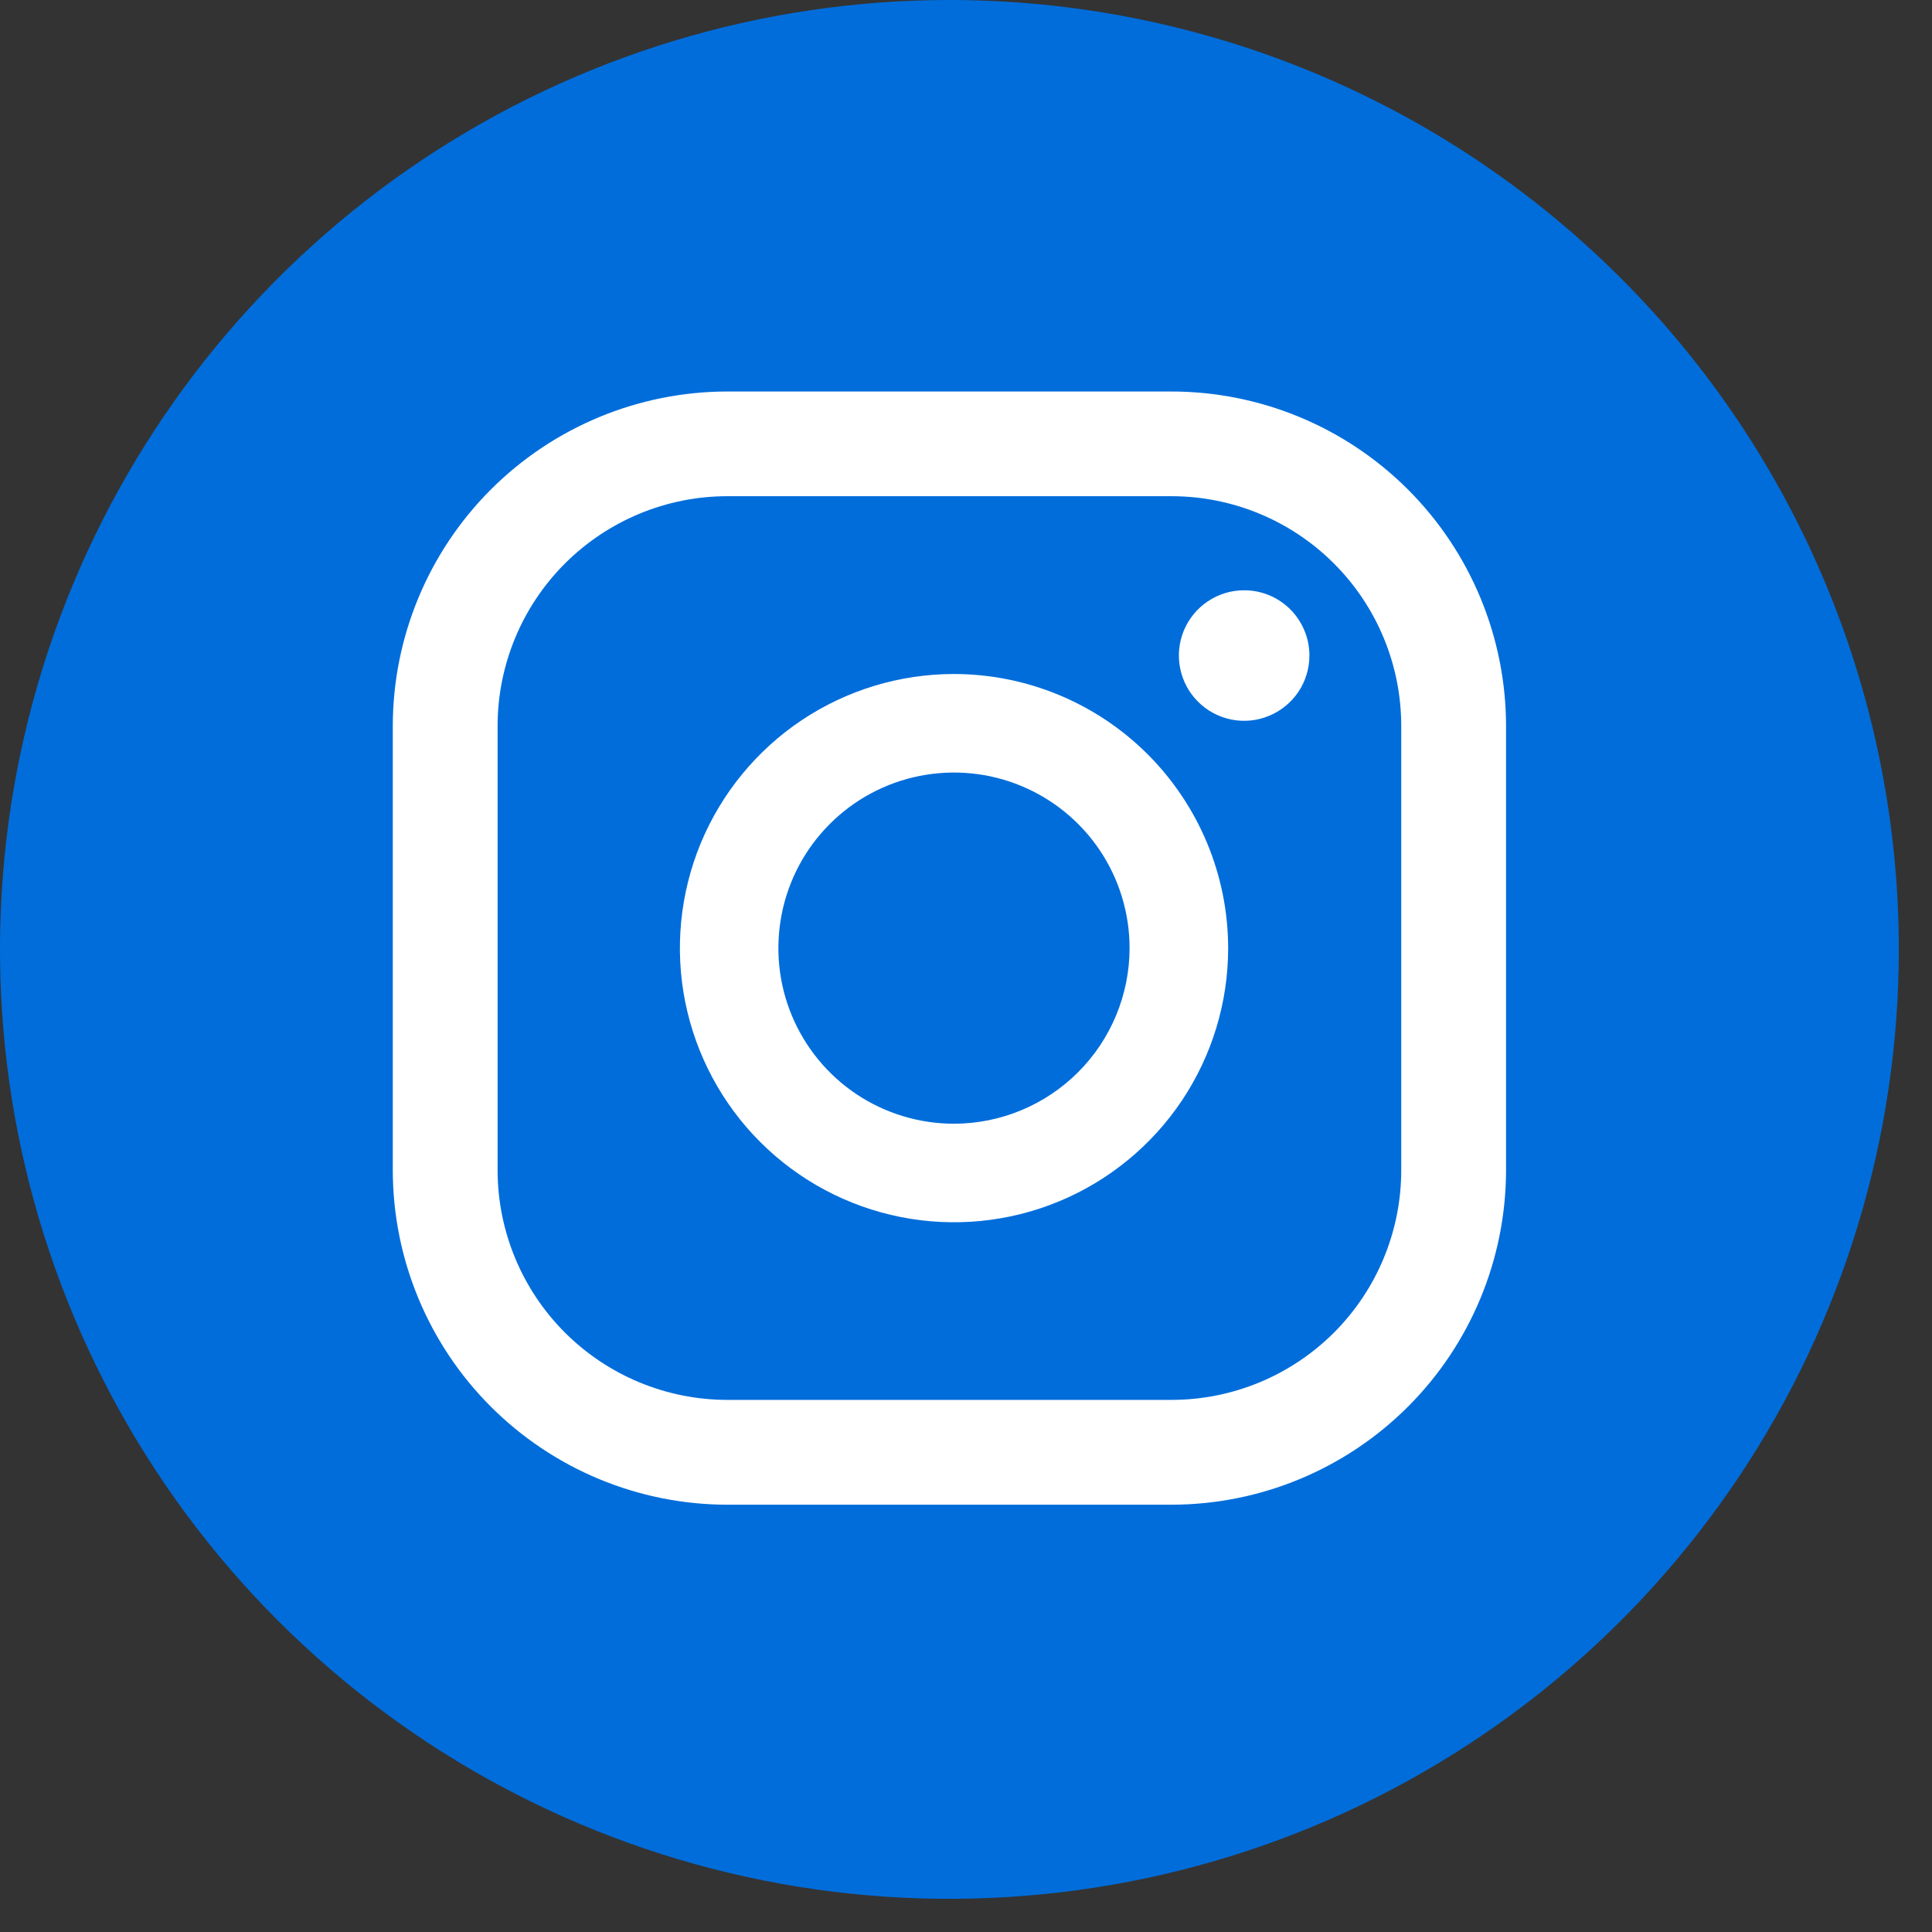
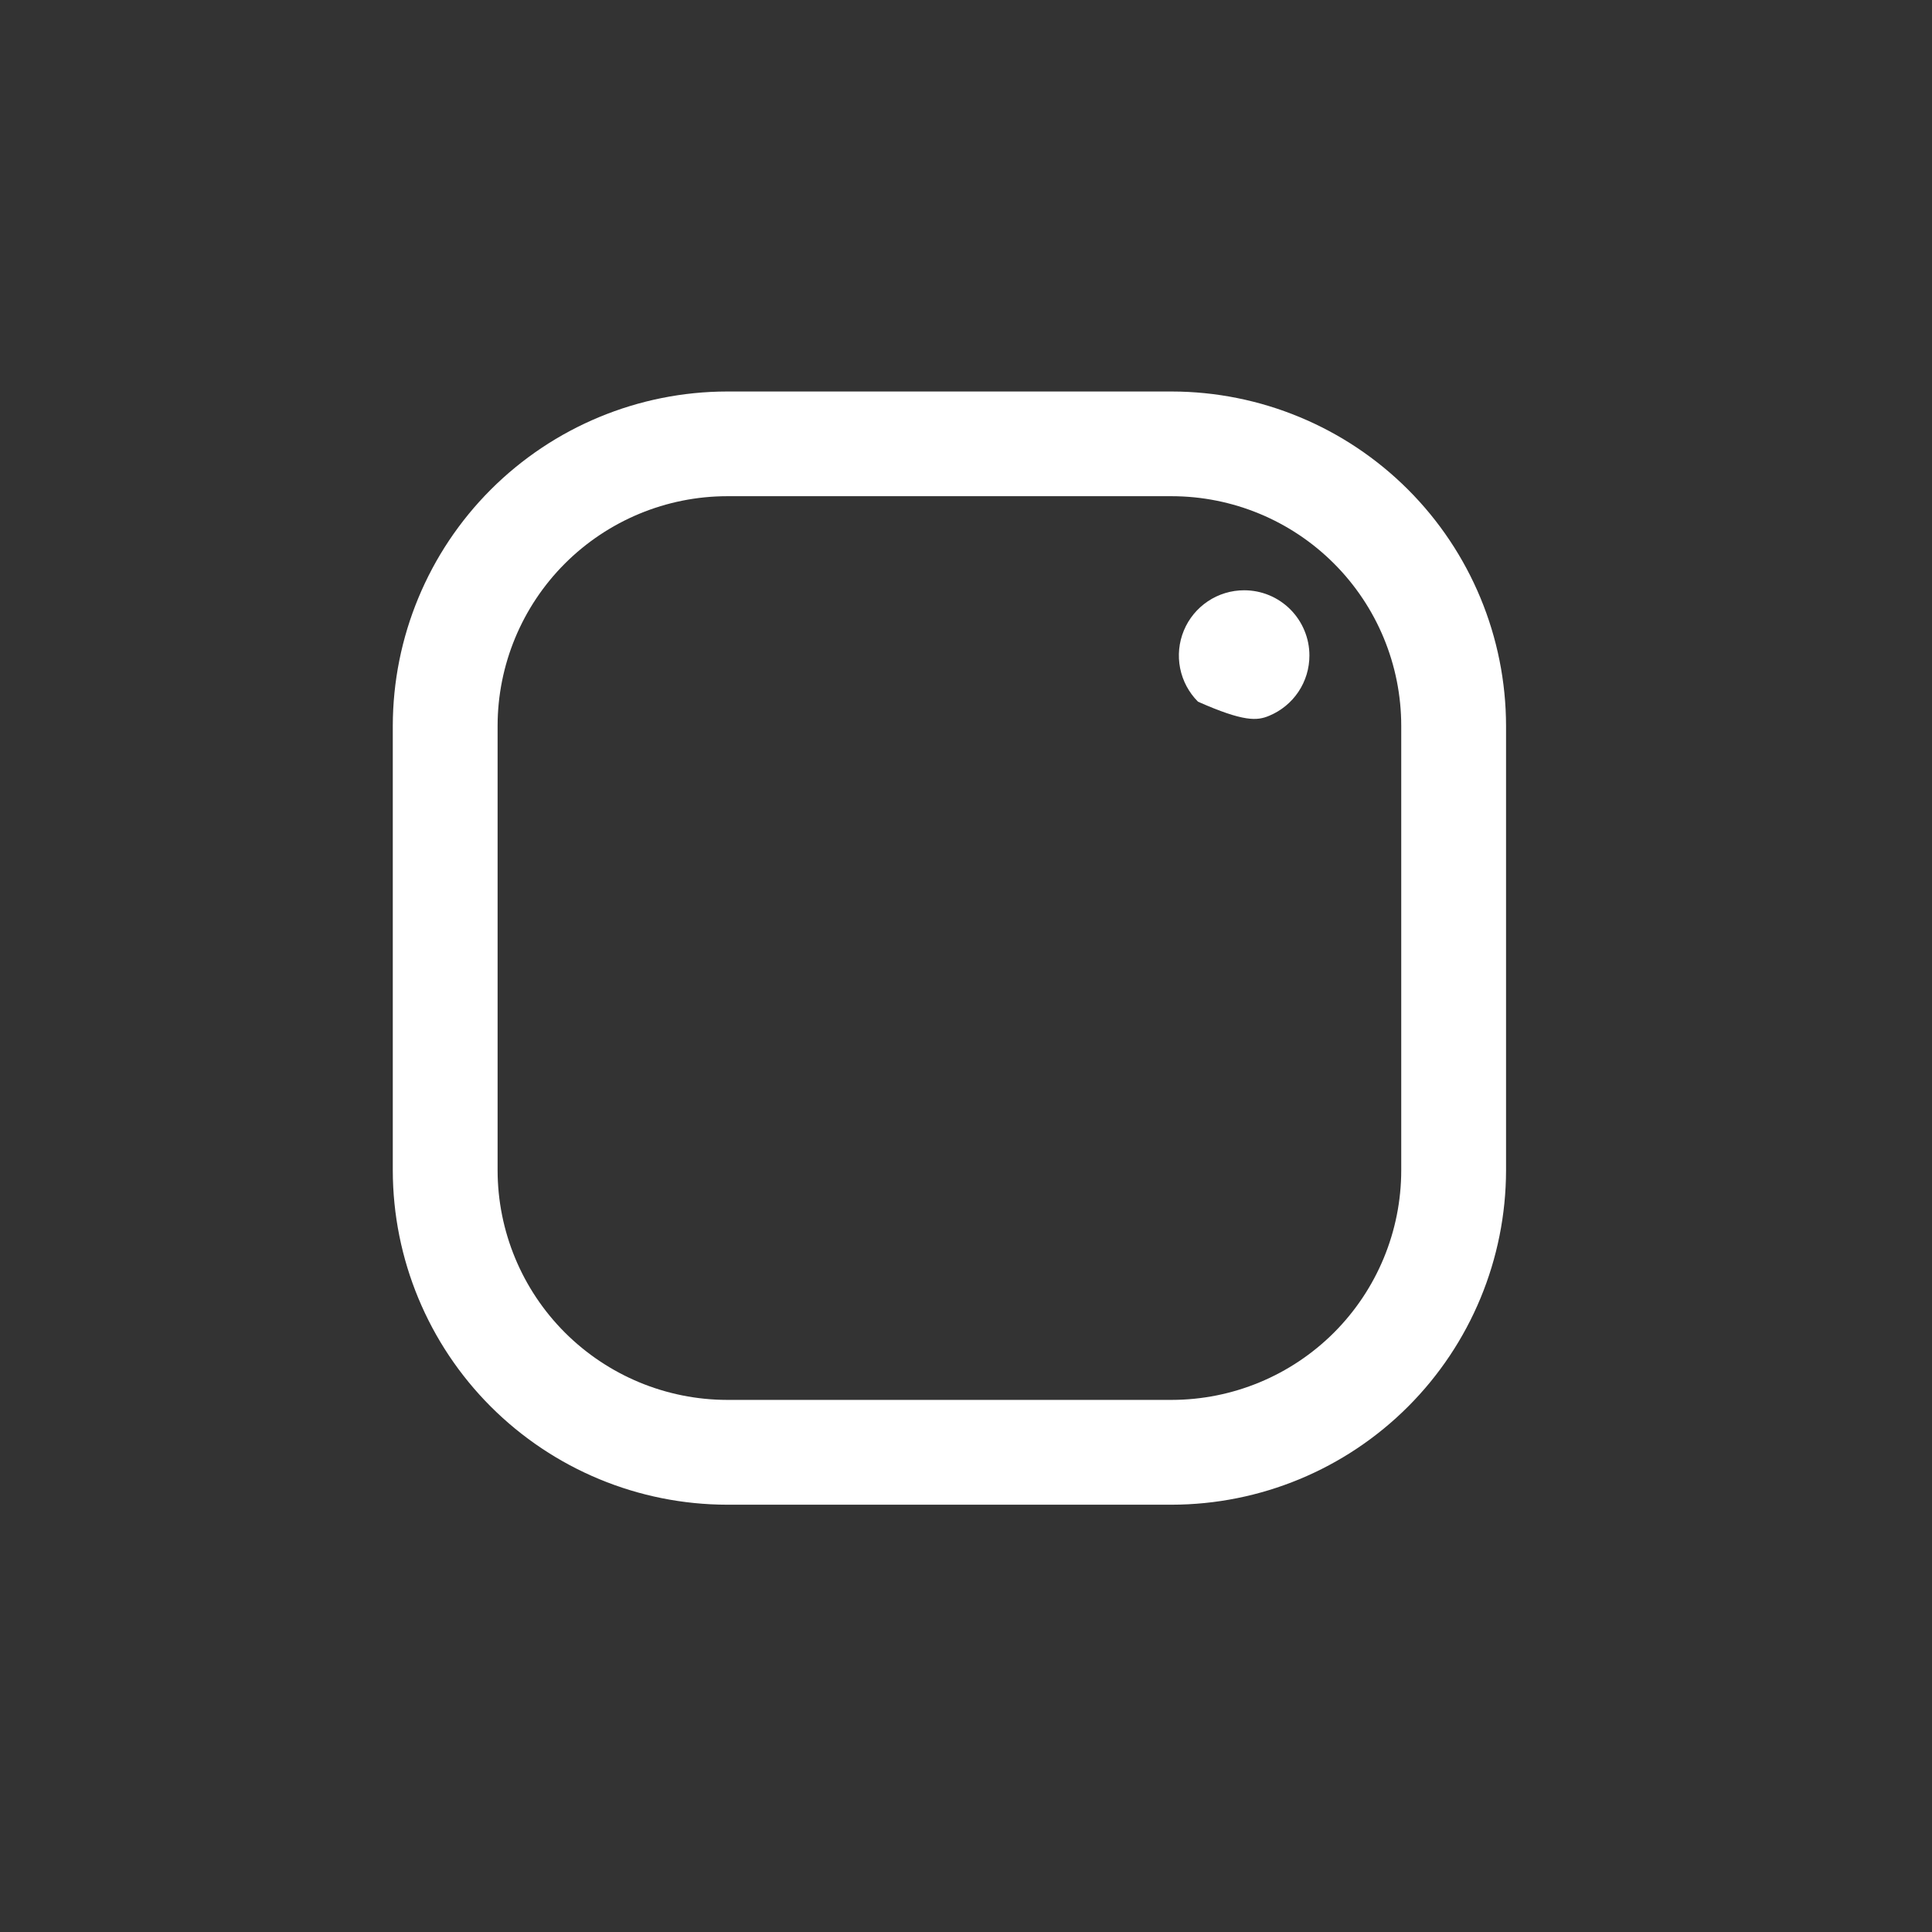
<svg xmlns="http://www.w3.org/2000/svg" width="36" height="36" viewBox="0 0 36 36" fill="none">
  <rect x="0" y="0" width="36" height="36" fill="#333333" stroke="none" />
-   <path d="M35.382 17.691C35.382 21.19 34.344 24.61 32.401 27.52C30.456 30.429 27.694 32.697 24.461 34.035C21.228 35.374 17.671 35.725 14.239 35.042C10.808 34.359 7.655 32.674 5.181 30.2C2.707 27.726 1.022 24.573 0.34 21.142C-0.343 17.71 0.008 14.153 1.347 10.92C2.686 7.688 4.954 4.925 7.863 2.981C10.773 1.037 14.193 -0 17.692 2.8276e-08C20.015 2.45641e-08 22.316 0.458 24.462 1.347C26.608 2.236 28.558 3.539 30.201 5.182C31.844 6.824 33.147 8.775 34.036 10.921C34.925 13.067 35.382 15.368 35.382 17.691Z" fill="#006DDB" />
-   <path d="M23.183 10.999C22.942 10.999 22.707 11.07 22.507 11.204C22.307 11.338 22.151 11.527 22.059 11.75C21.967 11.972 21.943 12.216 21.99 12.452C22.037 12.688 22.153 12.905 22.323 13.075C22.493 13.245 22.71 13.361 22.946 13.408C23.181 13.455 23.426 13.431 23.648 13.338C23.87 13.246 24.06 13.091 24.194 12.891C24.328 12.691 24.399 12.456 24.399 12.215C24.399 12.055 24.368 11.897 24.306 11.749C24.245 11.602 24.156 11.468 24.043 11.355C23.93 11.242 23.796 11.152 23.648 11.091C23.501 11.03 23.343 10.999 23.183 10.999Z" fill="white" />
-   <path d="M17.776 12.559C16.766 12.559 15.778 12.859 14.938 13.42C14.098 13.982 13.444 14.78 13.057 15.713C12.671 16.647 12.57 17.674 12.767 18.665C12.965 19.655 13.451 20.565 14.166 21.28C14.88 21.994 15.79 22.48 16.781 22.677C17.772 22.874 18.799 22.773 19.733 22.386C20.666 21.999 21.464 21.344 22.025 20.504C22.586 19.664 22.885 18.676 22.885 17.666C22.883 16.312 22.344 15.014 21.386 14.056C20.429 13.099 19.13 12.56 17.776 12.559ZM17.776 20.939C17.129 20.939 16.496 20.747 15.958 20.388C15.42 20.028 15.001 19.517 14.753 18.919C14.505 18.322 14.441 17.664 14.567 17.029C14.693 16.394 15.004 15.811 15.462 15.354C15.919 14.896 16.502 14.584 17.137 14.458C17.772 14.332 18.43 14.396 19.027 14.644C19.625 14.891 20.136 15.31 20.496 15.848C20.856 16.386 21.048 17.019 21.048 17.666C21.047 18.534 20.702 19.366 20.089 19.979C19.475 20.593 18.644 20.938 17.776 20.939Z" fill="white" />
+   <path d="M23.183 10.999C22.942 10.999 22.707 11.07 22.507 11.204C22.307 11.338 22.151 11.527 22.059 11.75C21.967 11.972 21.943 12.216 21.99 12.452C22.037 12.688 22.153 12.905 22.323 13.075C23.181 13.455 23.426 13.431 23.648 13.338C23.87 13.246 24.06 13.091 24.194 12.891C24.328 12.691 24.399 12.456 24.399 12.215C24.399 12.055 24.368 11.897 24.306 11.749C24.245 11.602 24.156 11.468 24.043 11.355C23.93 11.242 23.796 11.152 23.648 11.091C23.501 11.03 23.343 10.999 23.183 10.999Z" fill="white" />
  <path d="M21.832 28.038H13.55C11.898 28.036 10.315 27.379 9.146 26.211C7.978 25.043 7.321 23.459 7.319 21.807V13.526C7.321 11.874 7.978 10.29 9.146 9.122C10.315 7.954 11.898 7.297 13.55 7.295H21.832C23.484 7.297 25.068 7.954 26.236 9.122C27.404 10.29 28.061 11.874 28.063 13.526V21.807C28.061 23.459 27.404 25.043 26.236 26.211C25.068 27.379 23.484 28.036 21.832 28.038ZM13.55 9.246C12.416 9.247 11.329 9.699 10.526 10.501C9.724 11.303 9.273 12.391 9.272 13.525V21.806C9.273 22.94 9.724 24.028 10.526 24.83C11.329 25.632 12.416 26.084 13.55 26.085H21.832C22.967 26.084 24.054 25.633 24.857 24.831C25.659 24.028 26.11 22.94 26.11 21.806V13.526C26.11 12.391 25.659 11.303 24.857 10.501C24.055 9.698 22.967 9.247 21.832 9.246H13.55Z" fill="white" />
</svg>